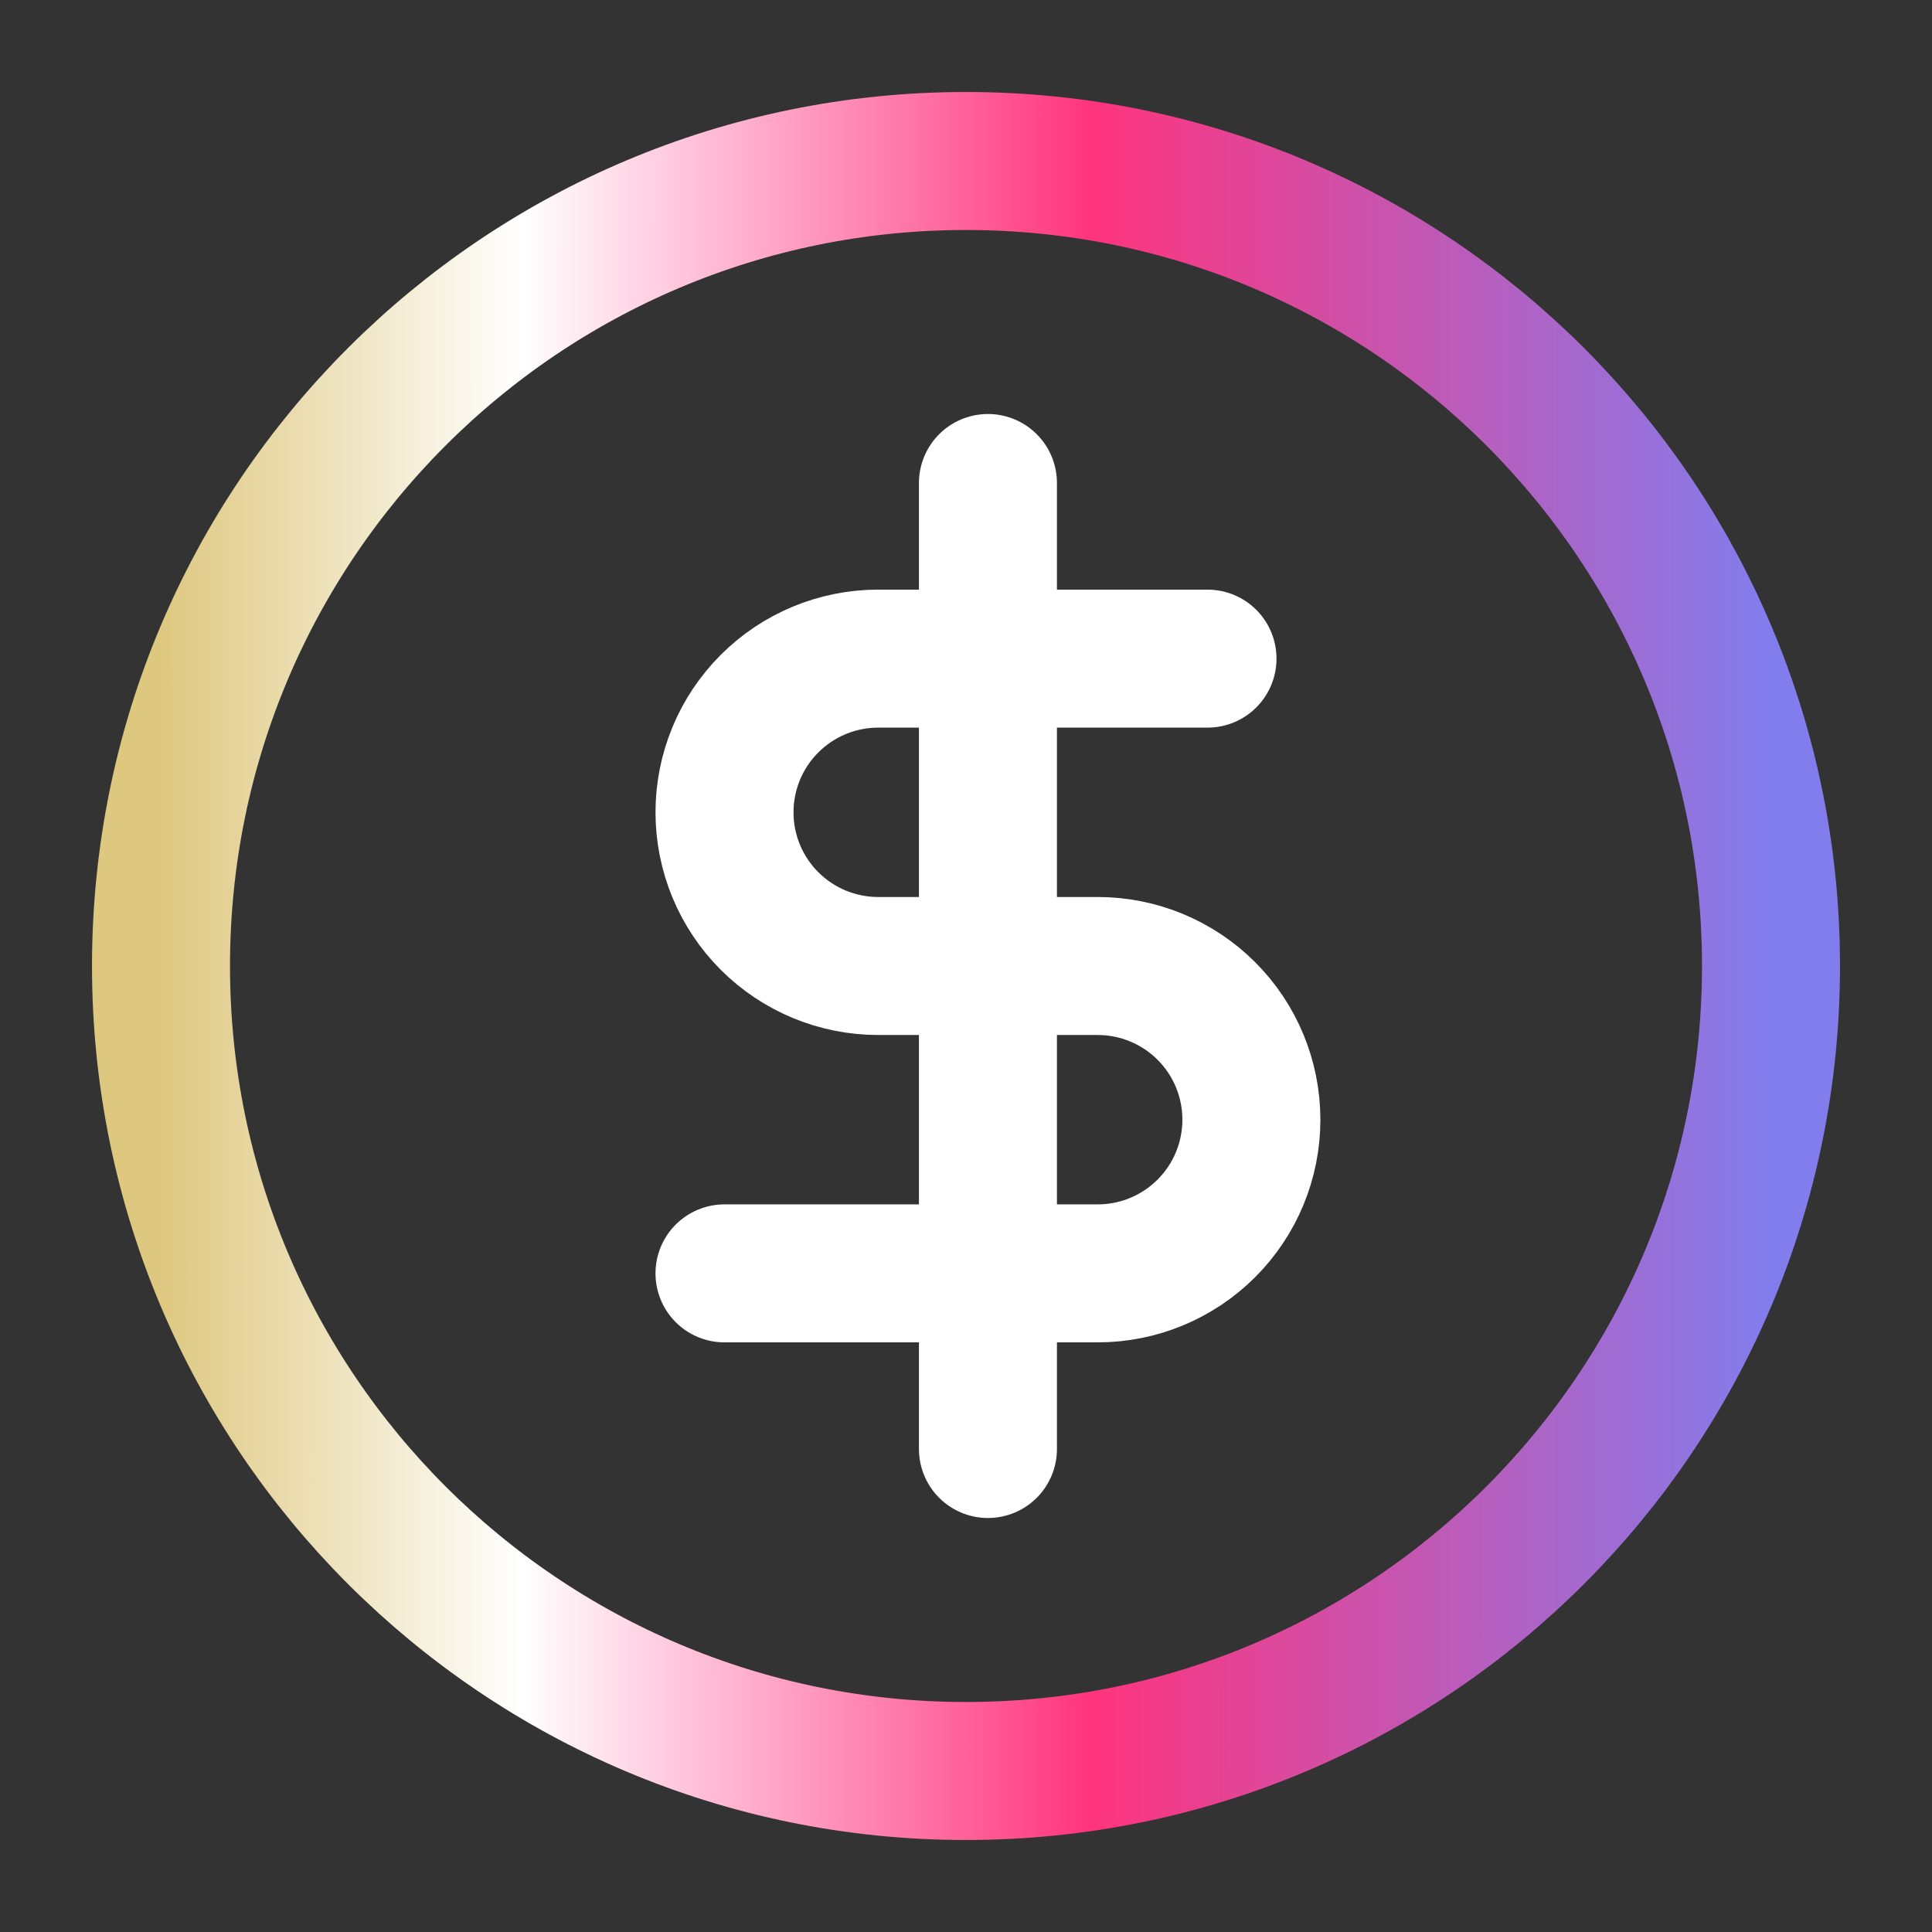
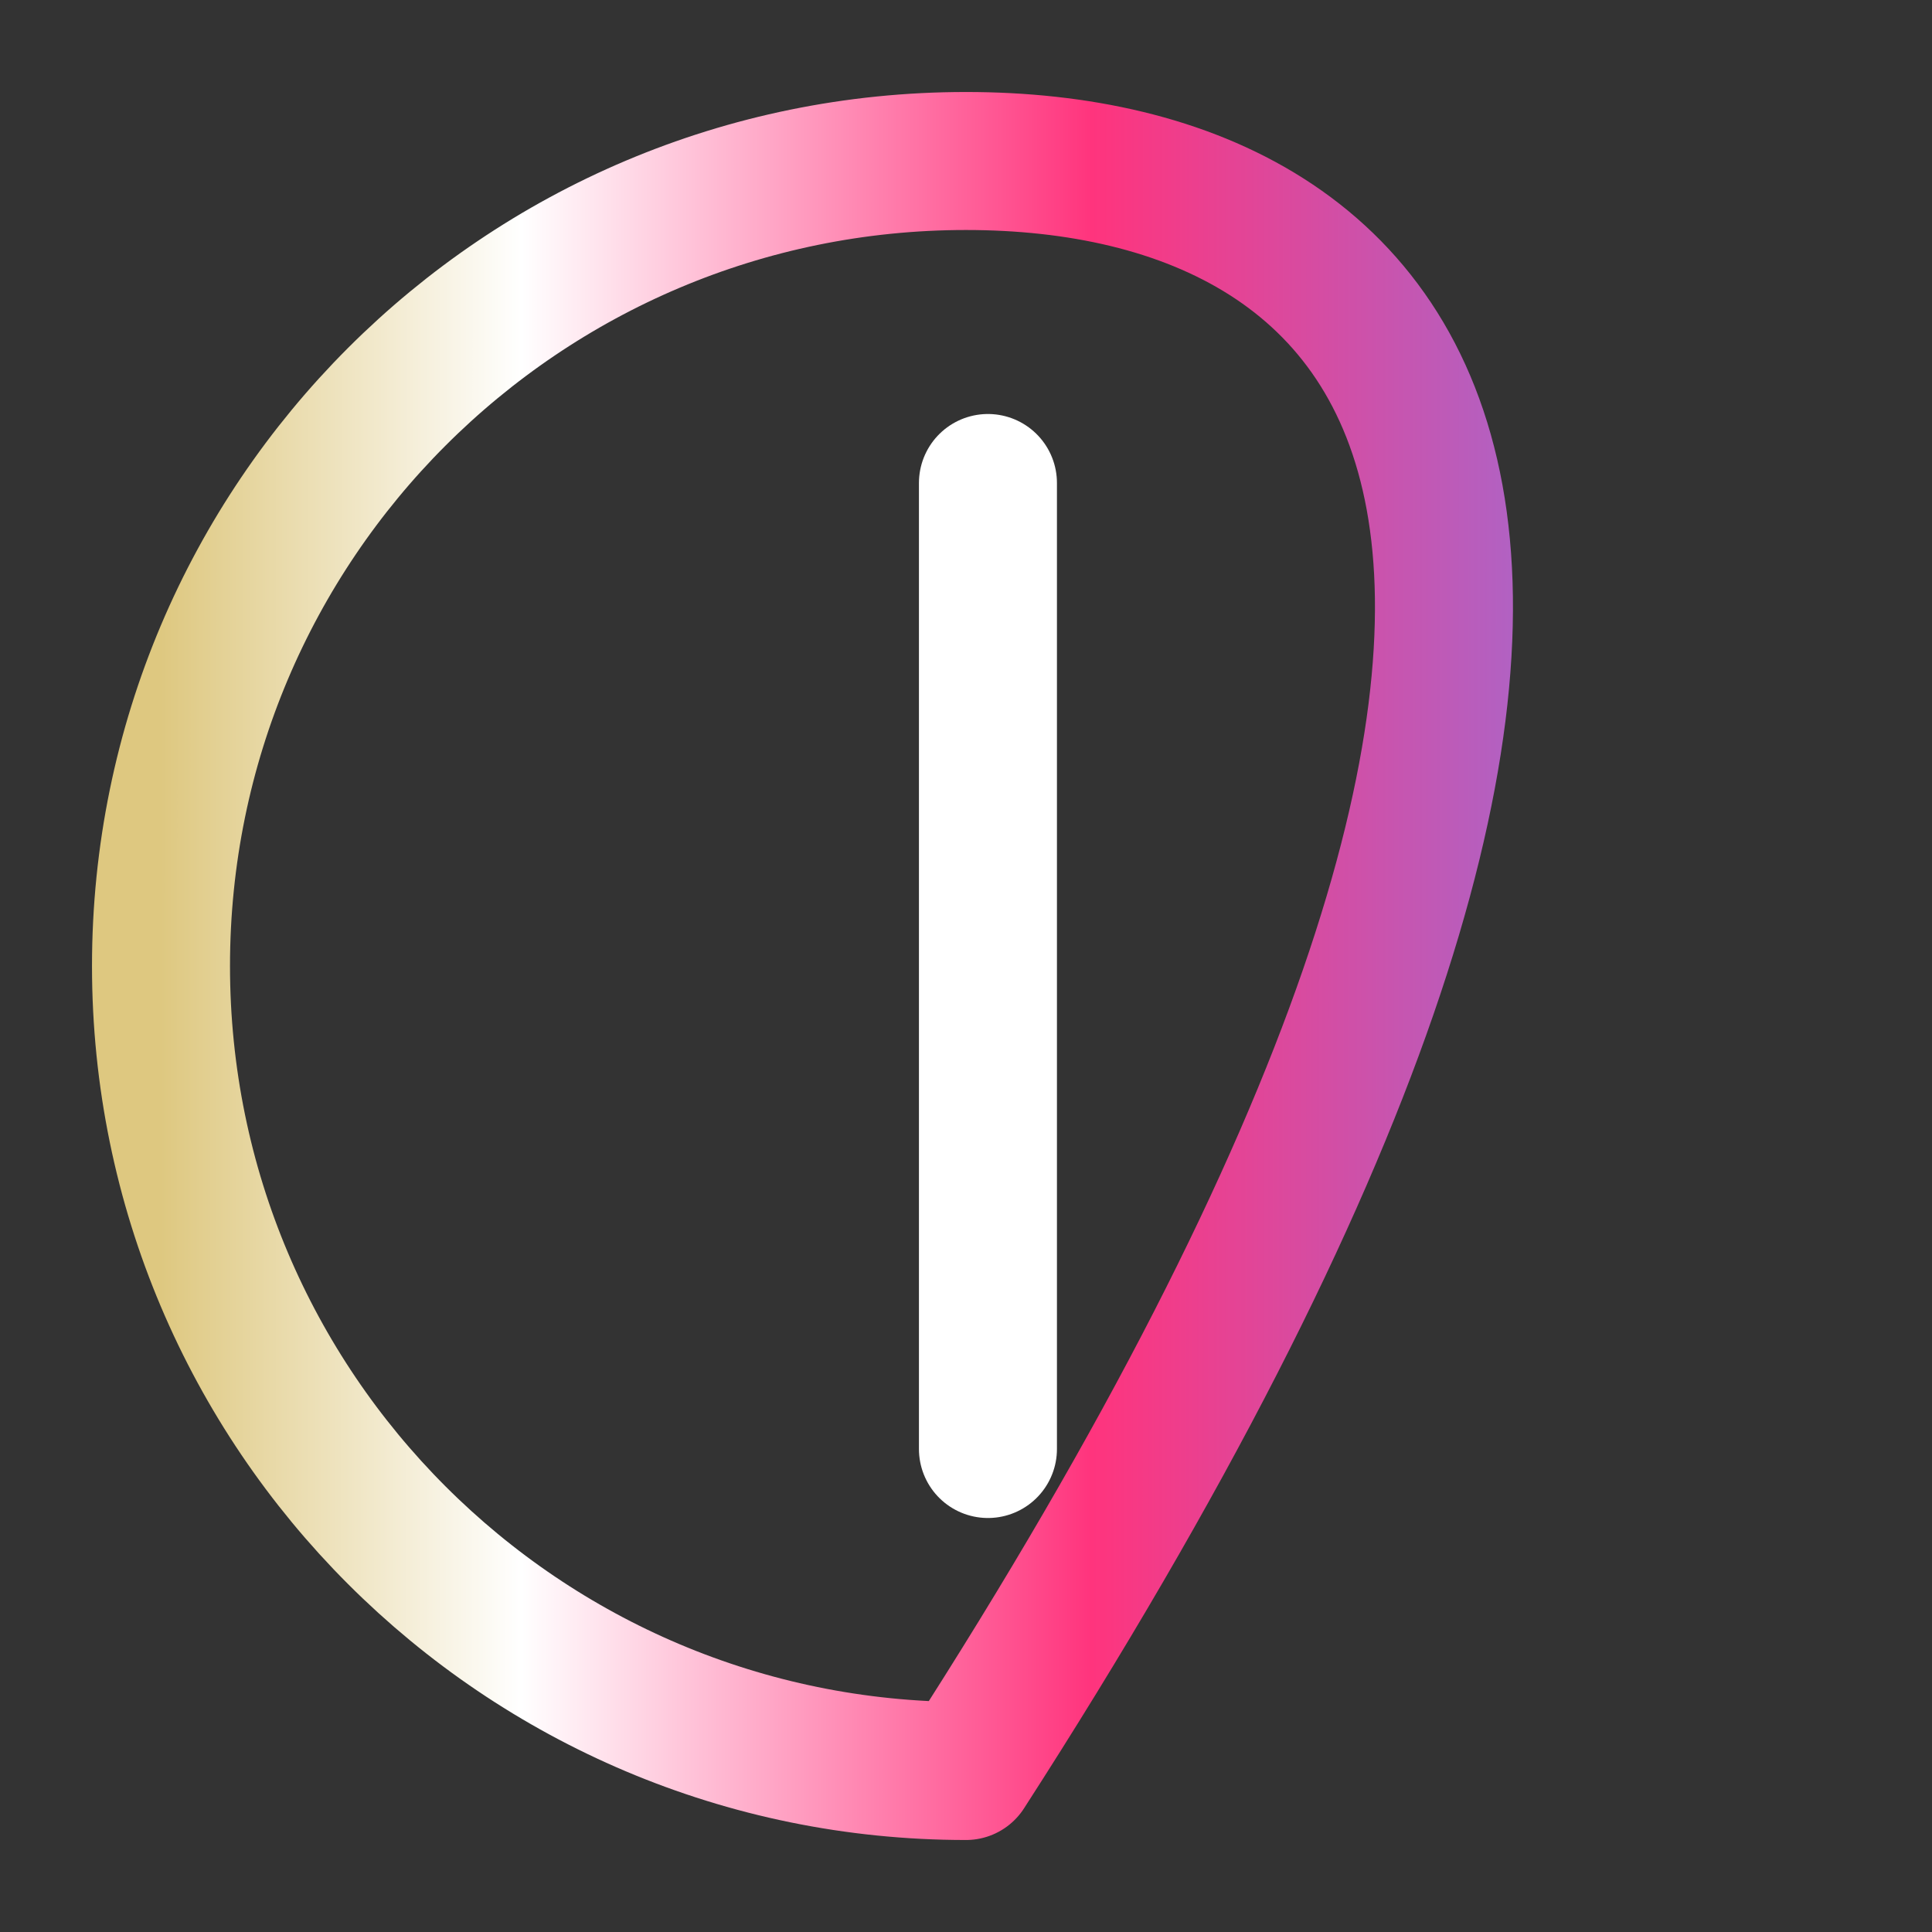
<svg xmlns="http://www.w3.org/2000/svg" width="42" height="42" viewBox="0 0 42 42" fill="none">
  <rect x="0" y="0" width="42" height="42" fill="#333333" stroke="none" />
-   <path d="M21 38.5C30.665 38.5 38.5 30.665 38.5 21C38.5 11.335 30.665 3.5 21 3.5C11.335 3.5 3.5 11.335 3.5 21C3.5 30.665 11.335 38.5 21 38.5Z" stroke="url(#paint0_linear_423_6577)" stroke-width="3" stroke-linecap="round" stroke-linejoin="round" />
+   <path d="M21 38.5C38.5 11.335 30.665 3.5 21 3.5C11.335 3.5 3.5 11.335 3.5 21C3.5 30.665 11.335 38.5 21 38.5Z" stroke="url(#paint0_linear_423_6577)" stroke-width="3" stroke-linecap="round" stroke-linejoin="round" />
  <path d="M21.477 10.5V31.5" stroke="white" stroke-width="3" stroke-linecap="round" stroke-linejoin="round" />
-   <path d="M26.25 14.318H19.091C18.205 14.318 17.355 14.67 16.729 15.297C16.102 15.923 15.75 16.773 15.75 17.659C15.75 18.545 16.102 19.395 16.729 20.022C17.355 20.648 18.205 21 19.091 21H23.864C24.75 21 25.599 21.352 26.226 21.979C26.853 22.605 27.204 23.455 27.204 24.341C27.204 25.227 26.853 26.077 26.226 26.703C25.599 27.33 24.75 27.682 23.864 27.682H15.75" stroke="white" stroke-width="3" stroke-linecap="round" stroke-linejoin="round" />
  <defs>
    <linearGradient id="paint0_linear_423_6577" x1="3.5" y1="14.5" x2="38.5" y2="14.509" gradientUnits="userSpaceOnUse">
      <stop stop-color="#DEC880" />
      <stop offset="0.224" stop-color="white" />
      <stop offset="0.578" stop-color="#FF347D" />
      <stop offset="1" stop-color="#827DED" />
      <stop offset="1" stop-color="#827DED" />
    </linearGradient>
  </defs>
</svg>